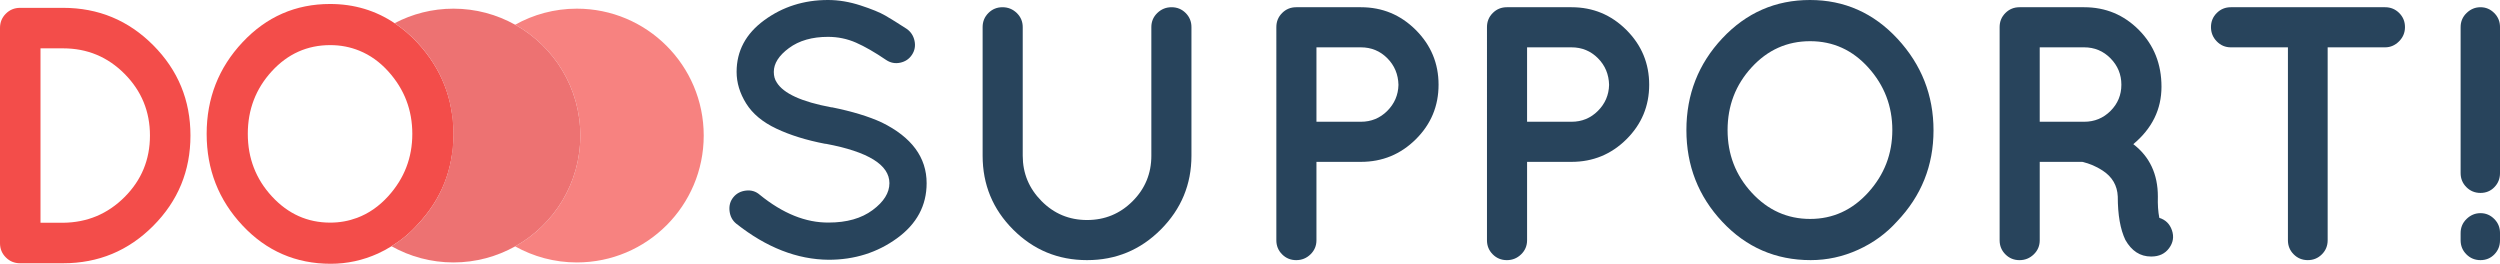
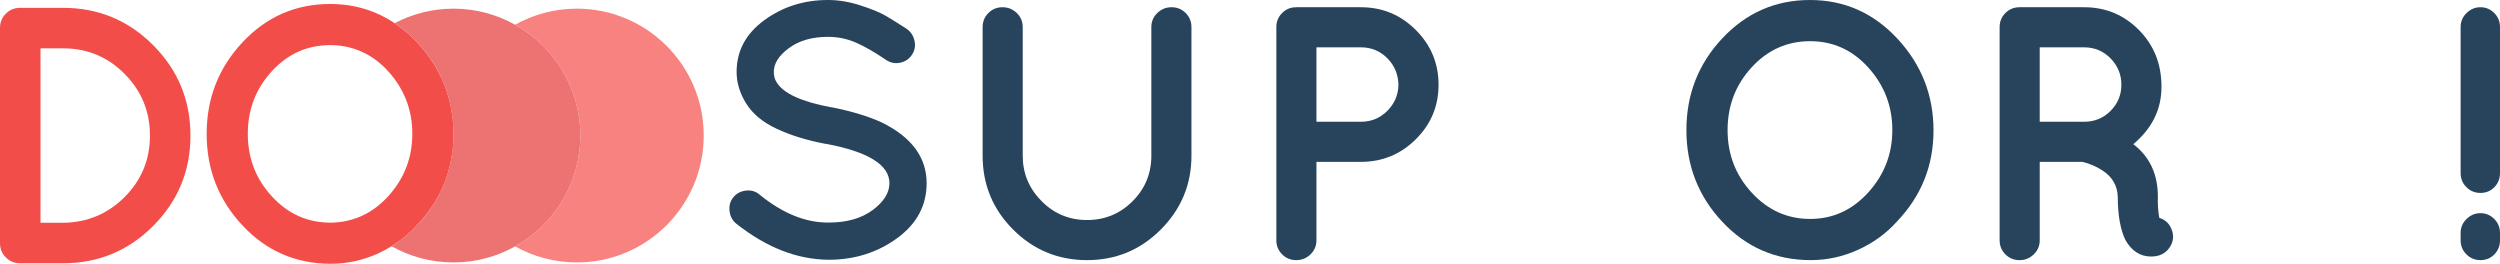
<svg xmlns="http://www.w3.org/2000/svg" version="1.1" id="Layer_1" x="0px" y="0px" width="389.228px" height="41.065px" viewBox="0 0 389.228 41.065" enable-background="new 0 0 389.228 41.065" xml:space="preserve">
  <path fill="#F34D4A" d="M65.008,6.659c-1.115-1.204-2.311-2.205-3.571-3.049c-2.953-1.978-6.297-2.989-10.051-2.989  c-5.356,0-9.896,1.985-13.622,5.954c-3.726,3.97-5.589,8.726-5.589,14.268c0,5.543,1.863,10.299,5.589,14.268  c3.726,3.97,8.304,5.955,13.735,5.955c2.546,0,4.999-0.534,7.359-1.601c0.735-0.332,1.425-0.717,2.094-1.128  c1.48-0.907,2.812-1.992,3.972-3.282c3.782-3.969,5.673-8.687,5.673-14.155C70.597,15.431,68.734,10.685,65.008,6.659z   M60.458,30.532c-1.447,1.599-3.076,2.719-4.877,3.389c-1.299,0.483-2.684,0.74-4.166,0.74c-3.539,0-6.564-1.357-9.072-4.073  c-2.509-2.715-3.763-5.963-3.763-9.746c0-3.782,1.245-7.03,3.735-9.746c2.491-2.714,5.524-4.072,9.1-4.072  c1.625,0,3.129,0.299,4.526,0.867c1.678,0.682,3.197,1.759,4.545,3.261c2.471,2.752,3.707,5.982,3.707,9.689  C64.193,24.55,62.948,27.78,60.458,30.532z" />
  <path opacity="0.7" fill="#F34D4A" d="M70.358,17.754c-0.187,1.091-0.305,2.206-0.305,3.35c0,1.072,0.109,2.116,0.273,3.142  c0.168-1.085,0.271-2.196,0.271-3.347C70.597,19.82,70.503,18.777,70.358,17.754z" />
  <g>
    <path fill="#F78280" d="M89.808,1.349c-3.489,0-6.761,0.912-9.606,2.499c6.052,3.376,10.149,9.834,10.149,17.256   c0,7.422-4.098,13.88-10.149,17.256c2.845,1.587,6.117,2.499,9.606,2.499c10.91,0,19.755-8.845,19.755-19.755   C109.563,10.194,100.718,1.349,89.808,1.349" />
  </g>
  <g>
    <path fill="#ED7272" d="M70.597,1.349c-3.308,0-6.421,0.823-9.16,2.261c1.26,0.844,2.456,1.845,3.571,3.049   c2.991,3.231,4.76,6.935,5.35,11.095c0.145,1.023,0.239,2.066,0.239,3.145c0,1.152-0.103,2.262-0.271,3.347   c-0.629,4.067-2.417,7.675-5.403,10.808c-1.16,1.29-2.492,2.374-3.972,3.282c2.854,1.601,6.14,2.524,9.646,2.524   c3.489,0,6.761-0.912,9.606-2.499c6.052-3.376,10.149-9.834,10.149-17.256c0-7.422-4.098-13.88-10.149-17.256   C77.358,2.261,74.086,1.349,70.597,1.349" />
  </g>
  <g>
    <path fill="#28445C" d="M138.475,28.518c0-2.85-3.3-4.894-9.899-6.131h-0.112c-2.925-0.563-5.456-1.35-7.594-2.363   c-2.137-1.012-3.704-2.316-4.697-3.91c-0.994-1.593-1.49-3.233-1.49-4.922c0-3.262,1.434-5.943,4.303-8.043S125.163,0,128.913,0   c1.649,0,3.337,0.281,5.062,0.844c1.725,0.561,3.009,1.088,3.853,1.575c0.844,0.487,1.959,1.181,3.347,2.081   c0.637,0.449,1.041,1.069,1.209,1.855c0.169,0.788,0.037,1.511-0.394,2.166c-0.431,0.658-1.041,1.069-1.828,1.238   c-0.788,0.169-1.518,0.028-2.193-0.421c-1.763-1.2-3.329-2.1-4.697-2.701c-1.369-0.599-2.822-0.9-4.359-0.9   c-2.475,0-4.5,0.582-6.075,1.744c-1.575,1.162-2.363,2.4-2.363,3.712c0,0.639,0.149,1.181,0.45,1.632   c1.049,1.725,3.881,3.019,8.494,3.881h0.112c3.15,0.639,5.737,1.426,7.762,2.363c4.649,2.288,6.975,5.438,6.975,9.45   c0,3.487-1.538,6.347-4.612,8.578c-3.075,2.231-6.619,3.345-10.631,3.345c-4.913-0.036-9.713-1.912-14.4-5.623   c-0.6-0.487-0.947-1.145-1.041-1.969c-0.094-0.825,0.103-1.537,0.591-2.138c0.487-0.599,1.143-0.946,1.969-1.041   c0.825-0.092,1.537,0.123,2.137,0.648c3.6,2.925,7.181,4.369,10.744,4.331c2.812,0,5.09-0.648,6.834-1.941   C137.604,31.415,138.475,30.018,138.475,28.518z" />
    <path fill="#28445C" d="M185.498,24.242c0,4.464-1.585,8.288-4.754,11.476c-3.169,3.187-7.002,4.781-11.502,4.781   c-4.501,0-8.335-1.584-11.503-4.753c-3.17-3.169-4.753-7.003-4.753-11.504V4.219c0-0.862,0.3-1.594,0.9-2.193   c0.599-0.599,1.331-0.9,2.193-0.9s1.603,0.3,2.222,0.9c0.619,0.599,0.928,1.331,0.928,2.193v20.023c0,2.739,0.975,5.091,2.925,7.06   c1.949,1.969,4.312,2.953,7.088,2.953c2.775,0,5.136-0.976,7.087-2.925c1.949-1.948,2.925-4.311,2.925-7.088V4.219   c0-0.862,0.309-1.594,0.928-2.193c0.618-0.599,1.358-0.9,2.222-0.9c0.862,0,1.593,0.3,2.193,0.9   c0.599,0.599,0.901,1.331,0.901,2.193V24.242z" />
    <path fill="#28445C" d="M220.428,4.668c2.363,2.363,3.544,5.203,3.544,8.523c0,3.318-1.181,6.15-3.544,8.494   c-2.363,2.344-5.212,3.515-8.55,3.515h-6.918v12.207c0,0.862-0.309,1.594-0.928,2.193s-1.36,0.9-2.222,0.9   c-0.863,0-1.594-0.3-2.193-0.9c-0.601-0.599-0.901-1.331-0.901-2.193V4.219c0-0.862,0.3-1.594,0.901-2.193   c0.599-0.599,1.33-0.9,2.193-0.9h10.069C215.216,1.126,218.065,2.306,220.428,4.668z M204.96,7.369v11.587h6.918   c1.611,0,2.982-0.563,4.106-1.687c1.124-1.124,1.706-2.475,1.744-4.05c-0.038-1.649-0.62-3.038-1.744-4.162   c-1.124-1.126-2.495-1.687-4.106-1.687H204.96z" />
-     <path fill="#28445C" d="M253.221,4.668c2.363,2.363,3.544,5.203,3.544,8.523c0,3.318-1.181,6.15-3.544,8.494   c-2.363,2.344-5.212,3.515-8.55,3.515h-6.918v12.207c0,0.862-0.309,1.594-0.928,2.193s-1.359,0.9-2.221,0.9   c-0.863,0-1.595-0.3-2.195-0.9c-0.599-0.599-0.9-1.331-0.9-2.193V4.219c0-0.862,0.3-1.594,0.9-2.193   c0.599-0.599,1.331-0.9,2.195-0.9h10.067C248.008,1.126,250.858,2.306,253.221,4.668z M237.752,7.369v11.587h6.918   c1.613,0,2.982-0.563,4.107-1.687s1.706-2.475,1.744-4.05c-0.038-1.649-0.62-3.038-1.744-4.162   c-1.124-1.126-2.494-1.687-4.107-1.687H237.752z" />
    <path fill="#28445C" d="M268.154,34.537c-3.732-3.974-5.596-8.737-5.596-14.288c0-5.549,1.864-10.312,5.596-14.288   C271.885,1.988,276.432,0,281.794,0c5.362,0,9.908,2.017,13.64,6.046c3.73,4.032,5.597,8.785,5.597,14.26s-1.894,10.2-5.682,14.174   c-1.687,1.875-3.712,3.347-6.074,4.416s-4.818,1.603-7.369,1.603C276.47,40.499,271.885,38.511,268.154,34.537z M268.969,20.249   c0,3.787,1.257,7.041,3.77,9.759c2.511,2.718,5.54,4.078,9.084,4.078c3.542,0,6.561-1.378,9.055-4.134s3.741-5.99,3.741-9.703   c0-3.712-1.238-6.946-3.713-9.703c-2.475-2.756-5.502-4.134-9.083-4.134c-3.582,0-6.62,1.359-9.113,4.078   C270.216,13.21,268.969,16.462,268.969,20.249z" />
    <path fill="#28445C" d="M332.136,22.443c2.549,1.951,3.825,4.67,3.825,8.157c-0.038,1.237,0.036,2.344,0.225,3.318   c0.974,0.302,1.63,0.948,1.969,1.941c0.337,0.995,0.187,1.922-0.451,2.784c-0.637,0.863-1.556,1.294-2.756,1.294h-0.055   c-1.687,0-3.019-0.862-3.994-2.587c-0.788-1.649-1.181-3.9-1.181-6.749c-0.074-1.725-0.862-3.074-2.363-4.05   c-0.974-0.637-2.024-1.088-3.149-1.35h-6.638v12.207c0,0.862-0.309,1.594-0.928,2.193c-0.618,0.599-1.359,0.9-2.221,0.9   c-0.863,0-1.595-0.3-2.195-0.9c-0.599-0.599-0.9-1.331-0.9-2.193V4.219c0-0.862,0.3-1.594,0.9-2.193   c0.599-0.599,1.331-0.9,2.195-0.9h10.067c3.338,0,6.178,1.18,8.523,3.542c2.342,2.363,3.515,5.307,3.515,8.832   S335.06,20.006,332.136,22.443z M324.485,18.956c1.613,0,2.982-0.563,4.107-1.687c1.124-1.124,1.687-2.484,1.687-4.078   s-0.563-2.962-1.687-4.107c-1.124-1.143-2.494-1.715-4.107-1.715h-6.918v11.587H324.485z" />
-     <path fill="#28445C" d="M373.534,2.026c0.599,0.599,0.9,1.331,0.9,2.193c0,0.863-0.309,1.603-0.928,2.221   c-0.62,0.62-1.342,0.929-2.166,0.929h-8.944v30.036c0,0.862-0.3,1.594-0.9,2.193c-0.599,0.599-1.332,0.9-2.193,0.9   c-0.863,0-1.594-0.3-2.193-0.9c-0.601-0.599-0.9-1.331-0.9-2.193V7.369h-8.887c-0.863,0-1.594-0.309-2.193-0.929   c-0.601-0.618-0.901-1.358-0.901-2.221c0-0.862,0.3-1.594,0.901-2.193c0.599-0.599,1.33-0.9,2.193-0.9h24.018   C372.203,1.126,372.933,1.426,373.534,2.026z" />
    <path fill="#28445C" d="M388.356,29.137c-0.582,0.601-1.304,0.9-2.166,0.9c-0.863,0-1.594-0.299-2.193-0.9   c-0.601-0.599-0.9-1.33-0.9-2.193V4.219c0-0.862,0.309-1.594,0.928-2.193c0.62-0.599,1.34-0.9,2.166-0.9s1.537,0.3,2.138,0.9   c0.599,0.599,0.9,1.331,0.9,2.193v22.724C389.228,27.807,388.938,28.537,388.356,29.137z M389.228,37.406   c0,0.862-0.29,1.594-0.872,2.193s-1.304,0.9-2.166,0.9c-0.863,0-1.594-0.3-2.193-0.9c-0.601-0.599-0.9-1.331-0.9-2.193V36.28   c0-0.862,0.309-1.593,0.928-2.193c0.62-0.599,1.34-0.9,2.166-0.9s1.537,0.3,2.138,0.9c0.599,0.601,0.9,1.331,0.9,2.193V37.406z" />
  </g>
  <g>
    <path fill="#F34D4A" d="M0,37.862V4.346c0-0.87,0.303-1.61,0.909-2.215c0.605-0.606,1.344-0.909,2.215-0.909h6.703   c5.49,0,10.168,1.941,14.03,5.823c3.864,3.882,5.795,8.569,5.795,14.059c0,5.492-1.931,10.179-5.795,14.059   c-3.863,3.882-8.54,5.823-14.03,5.823H3.125c-0.872,0-1.611-0.303-2.215-0.909C0.303,39.472,0,38.734,0,37.862z M6.306,7.527   v27.154h3.522c3.749-0.038,6.939-1.372,9.571-4.006c2.632-2.632,3.948-5.821,3.948-9.571s-1.316-6.949-3.948-9.6   s-5.822-3.977-9.571-3.977H6.306z" />
  </g>
</svg>